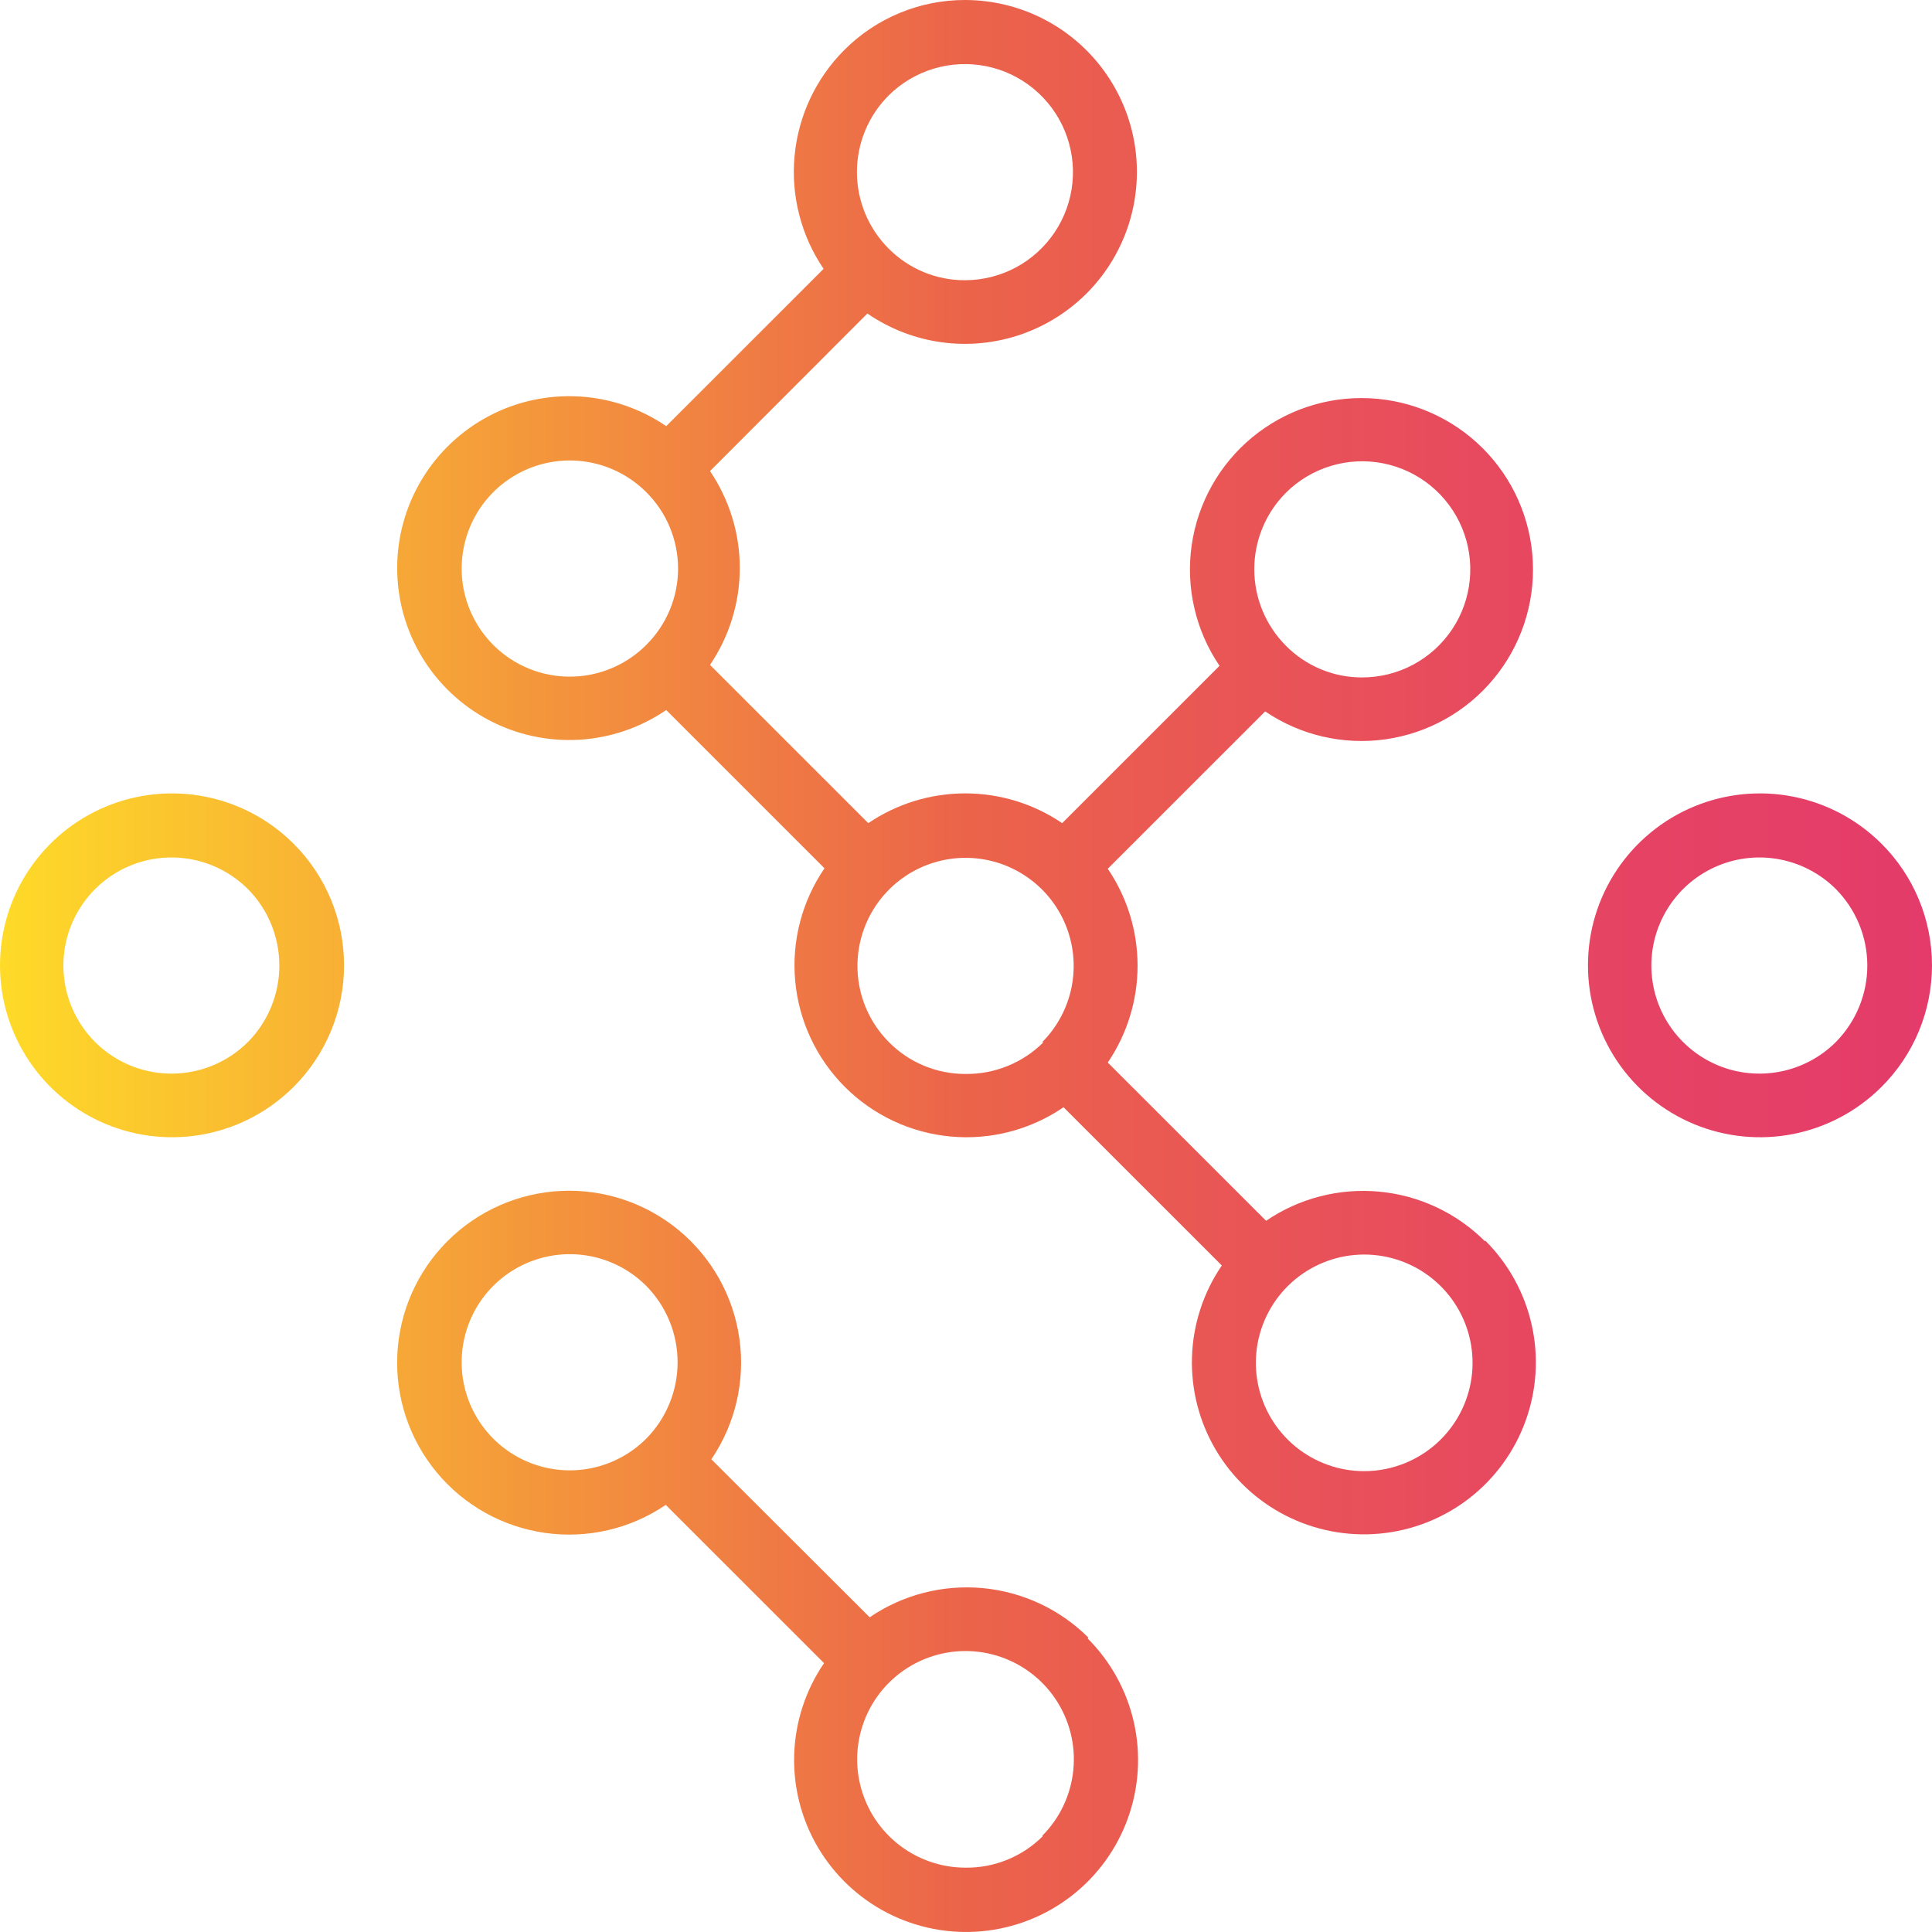
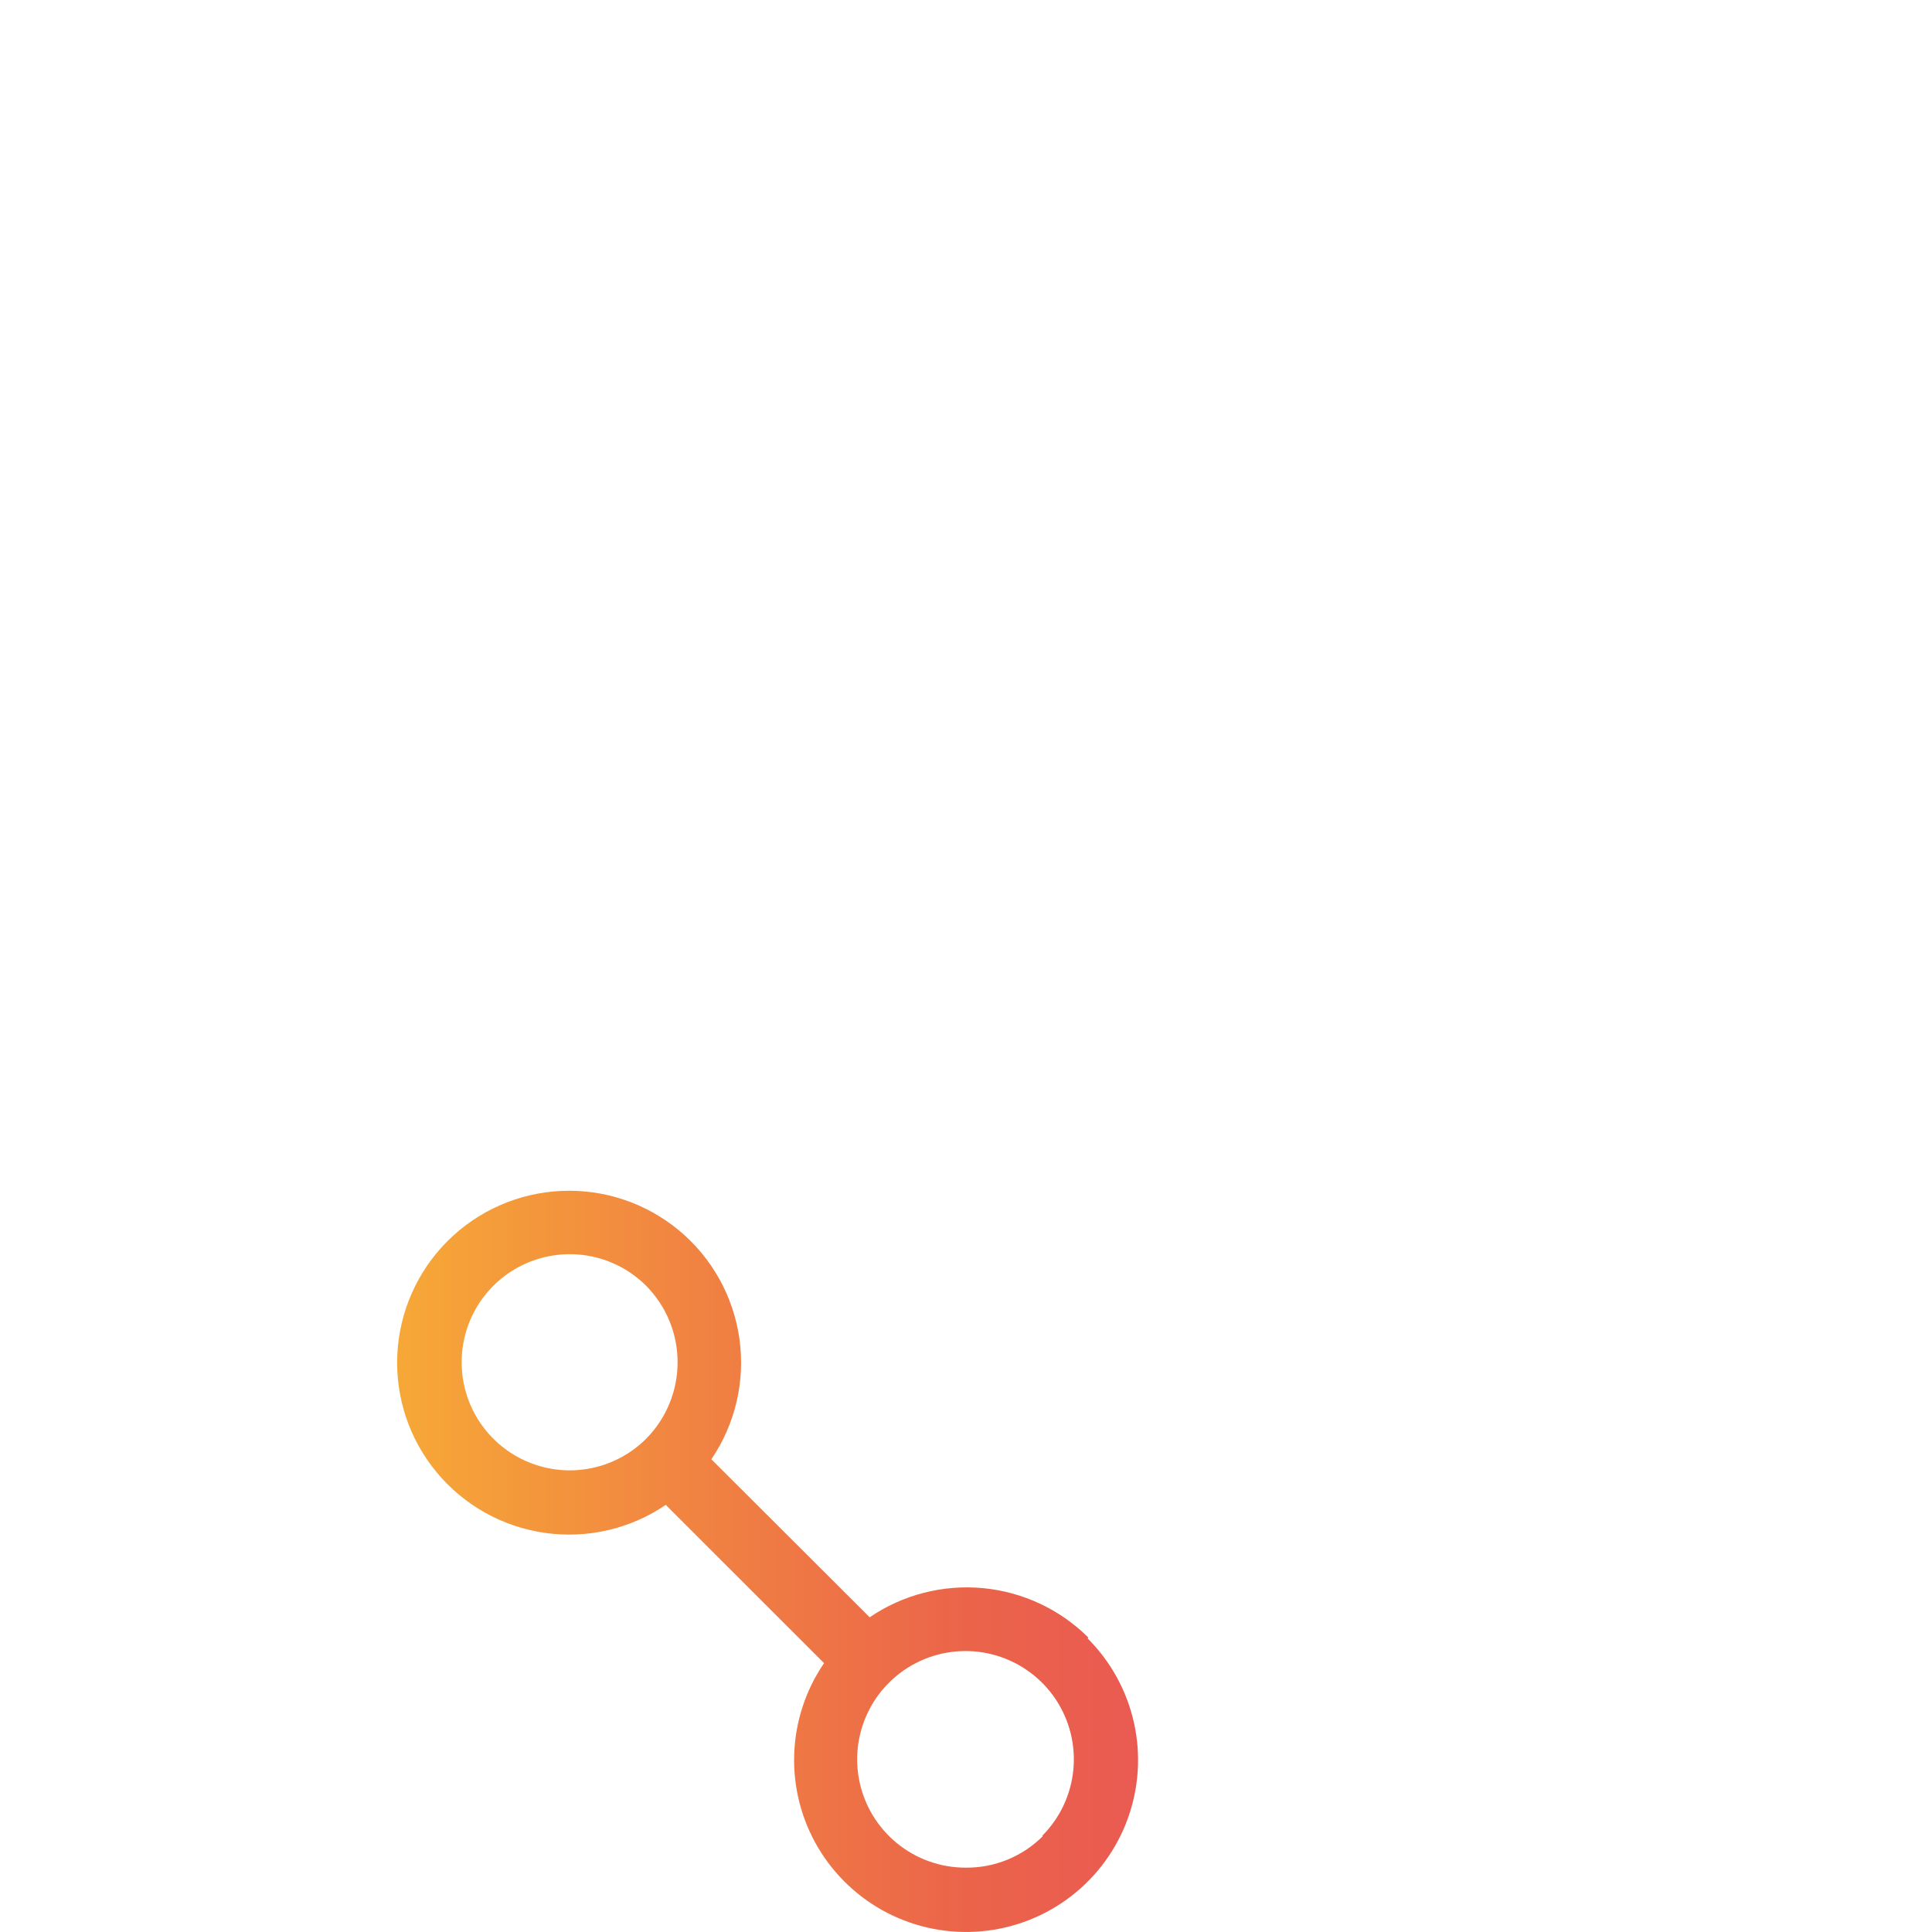
<svg xmlns="http://www.w3.org/2000/svg" width="66" height="66" viewBox="0 0 66 66" fill="none">
-   <path d="M10.027 28.821C9.205 28 8.158 27.442 7.018 27.216C5.879 26.99 4.698 27.107 3.625 27.551C2.552 27.996 1.635 28.749 0.99 29.715C0.344 30.68 0 31.815 0 32.977C0 34.138 0.344 35.273 0.99 36.239C1.635 37.205 2.552 37.957 3.625 38.402C4.698 38.847 5.879 38.964 7.018 38.738C8.158 38.512 9.205 37.953 10.027 37.132C10.574 36.587 11.008 35.94 11.305 35.227C11.601 34.514 11.753 33.749 11.753 32.977C11.753 32.205 11.601 31.44 11.305 30.727C11.008 30.014 10.574 29.366 10.027 28.821ZM8.468 35.598C7.951 36.114 7.293 36.464 6.577 36.606C5.861 36.748 5.119 36.675 4.444 36.395C3.77 36.115 3.193 35.642 2.788 35.035C2.382 34.428 2.166 33.715 2.166 32.984C2.166 32.255 2.382 31.541 2.788 30.934C3.193 30.327 3.77 29.854 4.444 29.574C5.119 29.294 5.861 29.221 6.577 29.363C7.293 29.505 7.951 29.856 8.468 30.371C9.154 31.064 9.54 31.999 9.543 32.974C9.546 33.948 9.166 34.885 8.484 35.582L8.468 35.598Z" fill="url(#paint0_linear_4835_939)" />
-   <path d="M64.273 28.821C63.451 28 62.404 27.442 61.265 27.216C60.126 26.99 58.945 27.107 57.872 27.551C56.799 27.996 55.882 28.749 55.236 29.715C54.591 30.68 54.247 31.815 54.247 32.977C54.247 34.138 54.591 35.273 55.236 36.239C55.882 37.205 56.799 37.957 57.872 38.402C58.945 38.847 60.126 38.964 61.265 38.738C62.404 38.512 63.451 37.953 64.273 37.132C64.821 36.587 65.255 35.94 65.551 35.227C65.847 34.514 66 33.749 66 32.977C66 32.205 65.847 31.44 65.551 30.727C65.255 30.014 64.821 29.366 64.273 28.821ZM62.715 35.598C62.198 36.114 61.54 36.464 60.824 36.606C60.108 36.748 59.365 36.675 58.691 36.395C58.017 36.115 57.44 35.642 57.035 35.035C56.629 34.428 56.413 33.715 56.413 32.984C56.413 32.255 56.629 31.541 57.035 30.934C57.44 30.327 58.017 29.854 58.691 29.574C59.365 29.294 60.108 29.221 60.824 29.363C61.54 29.505 62.198 29.856 62.715 30.371C63.401 31.064 63.787 31.999 63.79 32.974C63.793 33.948 63.412 34.885 62.73 35.582L62.715 35.598Z" fill="url(#paint1_linear_4835_939)" />
  <path d="M37.181 55.943C36.211 54.977 34.934 54.379 33.57 54.252C32.206 54.126 30.841 54.478 29.709 55.249L24.301 49.851C25.123 48.642 25.464 47.17 25.258 45.723C25.052 44.275 24.313 42.957 23.186 42.025C22.059 41.093 20.625 40.615 19.165 40.684C17.704 40.753 16.321 41.364 15.287 42.398C14.253 43.432 13.642 44.814 13.573 46.274C13.504 47.734 13.982 49.168 14.915 50.294C15.847 51.421 17.165 52.159 18.613 52.365C20.061 52.572 21.533 52.231 22.743 51.409L28.151 56.815C27.522 57.736 27.168 58.817 27.131 59.931C27.094 61.045 27.375 62.147 27.941 63.108C28.508 64.069 29.336 64.848 30.329 65.356C31.322 65.863 32.439 66.078 33.549 65.974C34.66 65.87 35.718 65.453 36.6 64.77C37.482 64.087 38.151 63.168 38.529 62.119C38.908 61.07 38.98 59.935 38.737 58.847C38.494 57.759 37.946 56.762 37.158 55.974L37.181 55.943ZM22.073 49.15C21.556 49.666 20.898 50.017 20.182 50.159C19.465 50.301 18.723 50.227 18.049 49.947C17.374 49.668 16.798 49.194 16.392 48.587C15.987 47.98 15.771 47.267 15.771 46.537C15.771 45.807 15.987 45.093 16.392 44.486C16.798 43.879 17.374 43.406 18.049 43.127C18.723 42.847 19.465 42.773 20.182 42.915C20.898 43.057 21.556 43.408 22.073 43.924C22.761 44.619 23.148 45.558 23.148 46.537C23.148 47.516 22.761 48.455 22.073 49.15ZM35.631 62.719C35.284 63.068 34.871 63.343 34.416 63.529C33.961 63.715 33.473 63.808 32.981 63.802C32.125 63.802 31.296 63.504 30.634 62.961C29.972 62.418 29.52 61.662 29.353 60.822C29.186 59.983 29.316 59.111 29.72 58.356C30.124 57.602 30.777 57.01 31.569 56.683C32.36 56.356 33.24 56.313 34.059 56.562C34.879 56.811 35.586 57.336 36.062 58.048C36.537 58.76 36.751 59.614 36.666 60.466C36.582 61.318 36.205 62.114 35.599 62.719H35.631Z" fill="url(#paint2_linear_4835_939)" />
-   <path d="M50.723 42.398C49.753 41.432 48.476 40.834 47.112 40.708C45.748 40.581 44.383 40.934 43.251 41.704L37.843 36.298C38.506 35.322 38.861 34.169 38.861 32.988C38.861 31.808 38.506 30.654 37.843 29.678L43.22 24.303C44.426 25.121 45.895 25.461 47.339 25.255C48.782 25.049 50.097 24.312 51.026 23.188C51.955 22.065 52.432 20.635 52.363 19.179C52.294 17.723 51.684 16.345 50.653 15.314C49.622 14.283 48.244 13.674 46.787 13.605C45.33 13.536 43.901 14.012 42.777 14.941C41.653 15.87 40.916 17.184 40.709 18.628C40.503 20.071 40.843 21.539 41.661 22.745L36.285 28.12C35.308 27.457 34.154 27.103 32.974 27.103C31.793 27.103 30.639 27.457 29.662 28.12L24.255 22.714C24.917 21.737 25.272 20.584 25.272 19.403C25.272 18.223 24.917 17.07 24.255 16.093L29.631 10.71C30.389 11.232 31.258 11.569 32.17 11.693C33.082 11.817 34.01 11.725 34.88 11.425C35.749 11.125 36.536 10.625 37.178 9.965C37.819 9.305 38.295 8.504 38.57 7.626C38.845 6.748 38.909 5.818 38.759 4.911C38.608 4.003 38.246 3.144 37.702 2.402C37.158 1.66 36.448 1.056 35.628 0.639C34.808 0.222 33.901 0.003 32.981 3.47295e-05C32.211 -0.003 31.448 0.147 30.737 0.442C30.025 0.736 29.379 1.168 28.836 1.714C27.87 2.684 27.272 3.96 27.144 5.323C27.016 6.686 27.366 8.051 28.135 9.184L22.759 14.558C21.876 13.955 20.845 13.604 19.778 13.544C18.71 13.483 17.647 13.714 16.701 14.213C15.756 14.712 14.964 15.459 14.412 16.375C13.86 17.29 13.568 18.338 13.568 19.407C13.568 20.476 13.86 21.525 14.412 22.44C14.964 23.355 15.756 24.102 16.701 24.601C17.647 25.1 18.71 25.332 19.778 25.271C20.845 25.21 21.876 24.859 22.759 24.256L28.166 29.662C27.393 30.793 27.039 32.158 27.166 33.522C27.293 34.885 27.893 36.162 28.861 37.13C29.83 38.099 31.107 38.698 32.471 38.825C33.835 38.952 35.201 38.598 36.332 37.825L41.739 43.231C41.111 44.152 40.757 45.233 40.72 46.347C40.683 47.462 40.964 48.563 41.53 49.524C42.096 50.485 42.925 51.264 43.918 51.772C44.911 52.279 46.028 52.494 47.138 52.39C48.249 52.286 49.307 51.869 50.189 51.186C51.071 50.503 51.74 49.584 52.118 48.535C52.497 47.486 52.569 46.351 52.326 45.263C52.083 44.175 51.535 43.178 50.747 42.39L50.723 42.398ZM43.929 16.833C44.359 16.405 44.888 16.09 45.469 15.915C46.05 15.74 46.665 15.711 47.26 15.83C47.855 15.949 48.411 16.213 48.88 16.598C49.349 16.984 49.715 17.479 49.947 18.039C50.179 18.6 50.269 19.209 50.209 19.812C50.15 20.416 49.943 20.996 49.606 21.5C49.269 22.005 48.813 22.418 48.278 22.705C47.743 22.991 47.146 23.141 46.539 23.142C46.054 23.145 45.573 23.05 45.125 22.864C44.677 22.678 44.27 22.405 43.929 22.06C43.237 21.366 42.848 20.426 42.848 19.446C42.848 18.466 43.237 17.526 43.929 16.833ZM30.355 3.264C30.786 2.836 31.315 2.521 31.895 2.346C32.477 2.171 33.092 2.142 33.687 2.261C34.282 2.38 34.838 2.644 35.306 3.029C35.775 3.415 36.142 3.909 36.373 4.47C36.605 5.03 36.696 5.639 36.636 6.243C36.577 6.847 36.369 7.426 36.032 7.931C35.696 8.435 35.239 8.849 34.705 9.136C34.17 9.422 33.572 9.572 32.966 9.573C32.481 9.575 32 9.48 31.552 9.294C31.104 9.108 30.697 8.835 30.355 8.49C29.663 7.797 29.274 6.857 29.274 5.877C29.274 4.897 29.663 3.957 30.355 3.264ZM22.073 22.036C21.556 22.552 20.898 22.903 20.182 23.045C19.465 23.186 18.723 23.113 18.049 22.833C17.374 22.554 16.798 22.08 16.392 21.473C15.987 20.866 15.771 20.153 15.771 19.423C15.771 18.693 15.987 17.979 16.392 17.372C16.798 16.765 17.374 16.292 18.049 16.012C18.723 15.733 19.465 15.659 20.182 15.801C20.898 15.943 21.556 16.294 22.073 16.809C22.418 17.151 22.693 17.558 22.88 18.007C23.067 18.456 23.164 18.937 23.164 19.423C23.164 19.909 23.067 20.39 22.88 20.839C22.693 21.287 22.418 21.694 22.073 22.036ZM35.646 35.605C35.296 35.954 34.88 36.229 34.423 36.415C33.965 36.601 33.475 36.694 32.981 36.688C32.496 36.689 32.016 36.594 31.567 36.408C31.119 36.223 30.713 35.95 30.371 35.605C29.855 35.089 29.504 34.431 29.362 33.715C29.221 32.999 29.294 32.257 29.574 31.582C29.854 30.908 30.327 30.332 30.934 29.927C31.541 29.521 32.255 29.305 32.985 29.305C33.715 29.305 34.429 29.521 35.036 29.927C35.644 30.332 36.117 30.908 36.397 31.582C36.676 32.257 36.75 32.999 36.608 33.715C36.466 34.431 36.115 35.089 35.599 35.605H35.646ZM49.219 49.174C48.524 49.867 47.583 50.256 46.602 50.257C45.745 50.257 44.916 49.959 44.254 49.416C43.592 48.873 43.14 48.117 42.973 47.277C42.806 46.438 42.936 45.566 43.34 44.812C43.744 44.057 44.397 43.465 45.189 43.138C45.98 42.811 46.86 42.768 47.679 43.017C48.499 43.266 49.206 43.791 49.682 44.503C50.157 45.215 50.371 46.069 50.287 46.921C50.202 47.773 49.825 48.569 49.219 49.174Z" fill="url(#paint3_linear_4835_939)" />
  <defs>
    <linearGradient id="paint0_linear_4835_939" x1="0" y1="32.996" x2="66" y2="32.996" gradientUnits="userSpaceOnUse">
      <stop stop-color="#FFDB28" />
      <stop offset="0.01" stop-color="#FED829" />
      <stop offset="0.35" stop-color="#F18541" />
      <stop offset="0.5" stop-color="#EB644A" />
      <stop offset="0.57" stop-color="#EA5C50" />
      <stop offset="0.83" stop-color="#E64463" />
      <stop offset="1" stop-color="#E43B6A" />
    </linearGradient>
    <linearGradient id="paint1_linear_4835_939" x1="7.30847e-06" y1="32.996" x2="66" y2="32.996" gradientUnits="userSpaceOnUse">
      <stop stop-color="#FFDB28" />
      <stop offset="0.01" stop-color="#FED829" />
      <stop offset="0.35" stop-color="#F18541" />
      <stop offset="0.5" stop-color="#EB644A" />
      <stop offset="0.57" stop-color="#EA5C50" />
      <stop offset="0.83" stop-color="#E64463" />
      <stop offset="1" stop-color="#E43B6A" />
    </linearGradient>
    <linearGradient id="paint2_linear_4835_939" x1="5.80144e-05" y1="32.995" x2="66" y2="32.995" gradientUnits="userSpaceOnUse">
      <stop stop-color="#FFDB28" />
      <stop offset="0.01" stop-color="#FED829" />
      <stop offset="0.35" stop-color="#F18541" />
      <stop offset="0.5" stop-color="#EB644A" />
      <stop offset="0.57" stop-color="#EA5C50" />
      <stop offset="0.83" stop-color="#E64463" />
      <stop offset="1" stop-color="#E43B6A" />
    </linearGradient>
    <linearGradient id="paint3_linear_4835_939" x1="-3.96454e-05" y1="32.996" x2="66" y2="32.996" gradientUnits="userSpaceOnUse">
      <stop stop-color="#FFDB28" />
      <stop offset="0.01" stop-color="#FED829" />
      <stop offset="0.35" stop-color="#F18541" />
      <stop offset="0.5" stop-color="#EB644A" />
      <stop offset="0.57" stop-color="#EA5C50" />
      <stop offset="0.83" stop-color="#E64463" />
      <stop offset="1" stop-color="#E43B6A" />
    </linearGradient>
  </defs>
</svg>